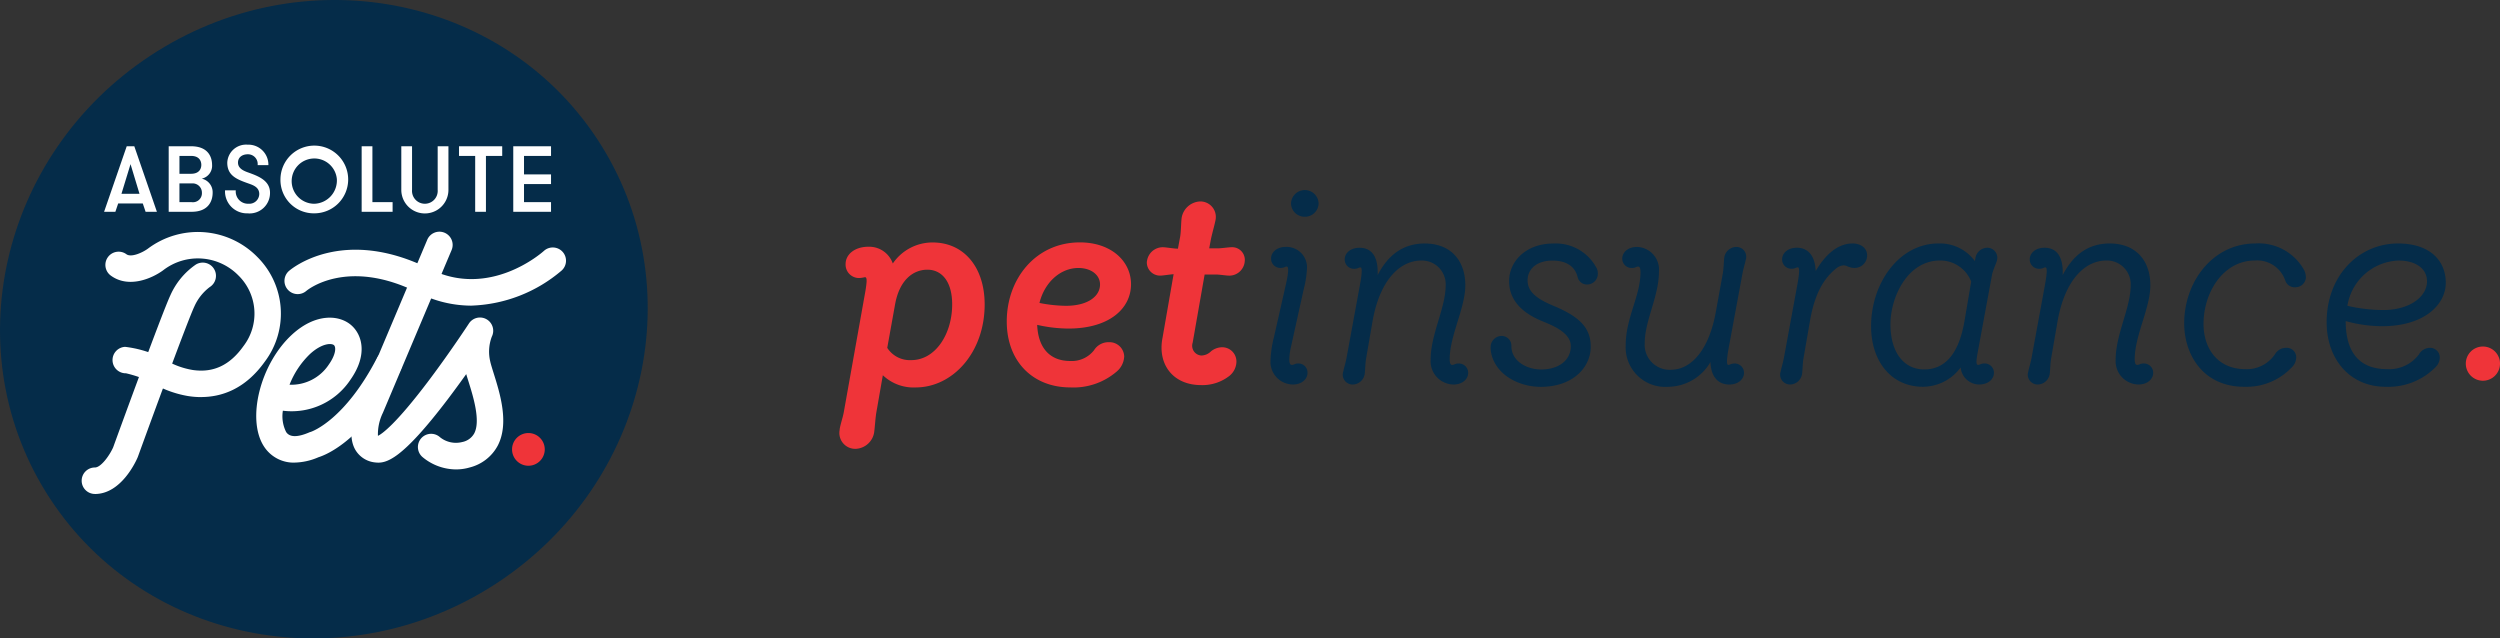
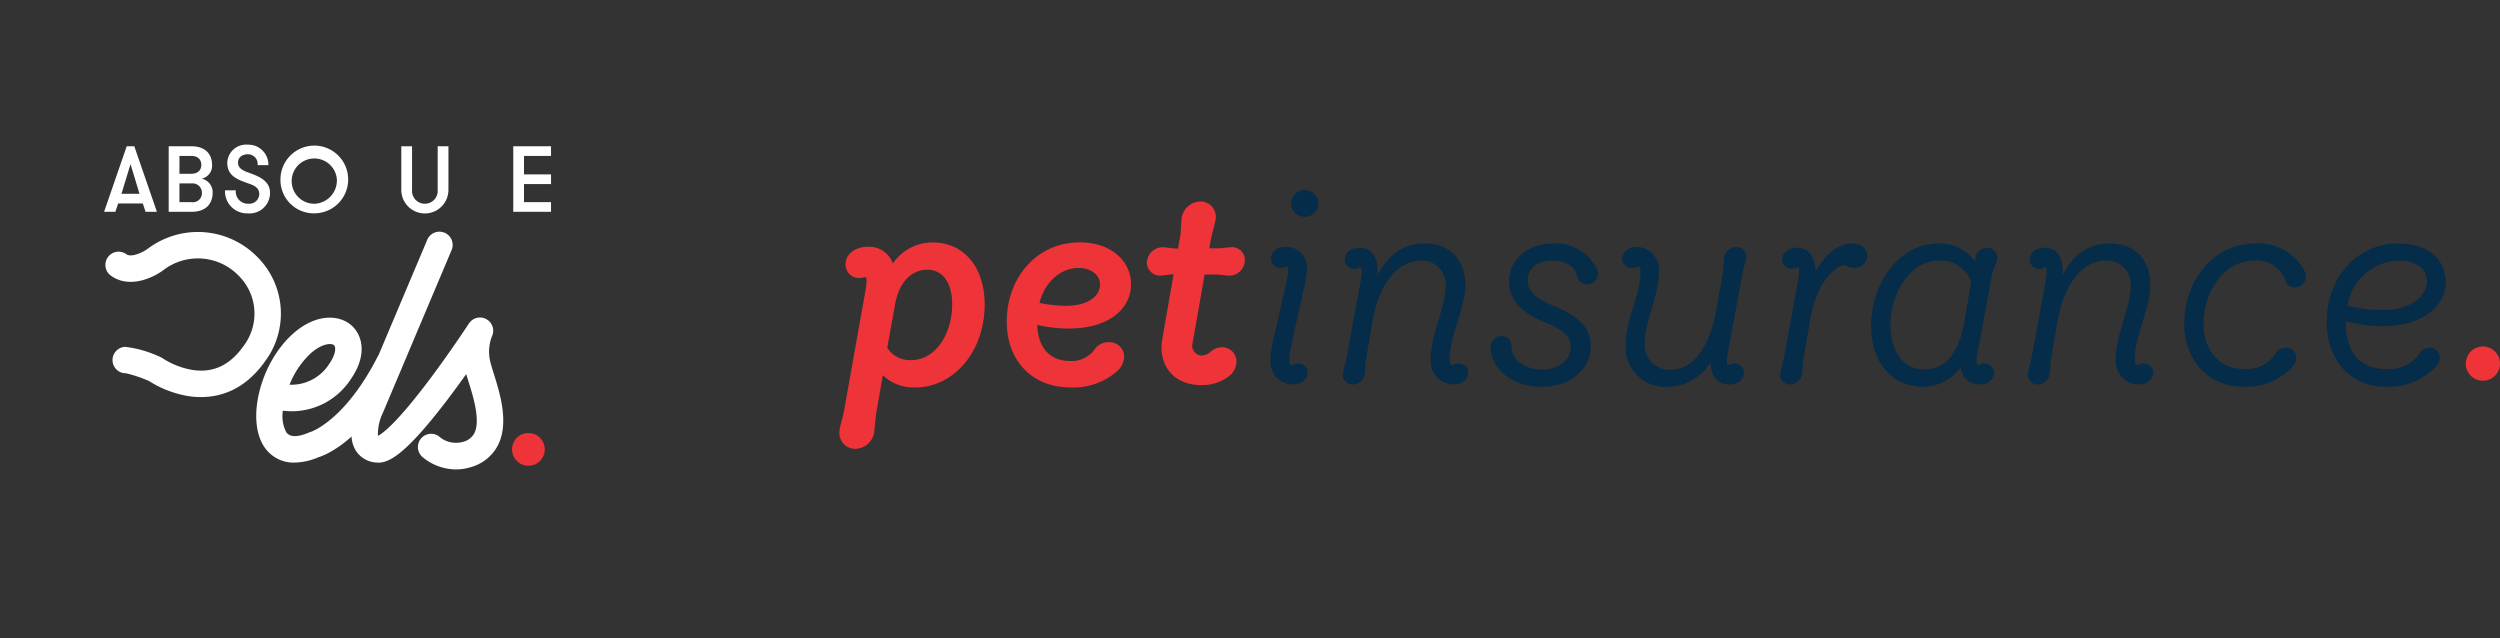
<svg xmlns="http://www.w3.org/2000/svg" width="313.277" height="80" viewBox="0 0 313.277 80">
  <rect x="0" y="0" width="313.277" height="80" fill="#333333" stroke="none" />
  <defs>
    <clipPath id="clip-path">
      <rect id="Rectangle_10827" data-name="Rectangle 10827" width="313.277" height="80" fill="none" />
    </clipPath>
  </defs>
  <g id="Group_19623" data-name="Group 19623" transform="translate(-61 -244)">
    <g id="Group_19622" data-name="Group 19622" transform="translate(61 244)" clip-path="url(#clip-path)">
-       <path id="Path_3533" data-name="Path 3533" d="M6.316,62.554c-12-18.242-6.39-43.128,12.535-55.584s44-7.767,56,10.476,6.391,43.128-12.534,55.585-44,7.765-56-10.477" transform="translate(0 0)" fill="#052c49" />
-       <path id="Path_3534" data-name="Path 3534" d="M35.33,137.241a1.658,1.658,0,0,1,0-3.317c.752,0,1.817-1.474,2.285-2.518.438-1.207,6.081-16.72,7.171-19.058A9.173,9.173,0,0,1,47.97,108.5a1.657,1.657,0,0,1,1.748,2.816,6.2,6.2,0,0,0-1.929,2.439c-.84,1.8-5,13.112-7.078,18.841l-.037.088c-.2.468-2.054,4.561-5.344,4.561" transform="translate(-23.437 -75.343)" fill="#fff" />
      <path id="Path_3535" data-name="Path 3535" d="M55.451,116.346a10.491,10.491,0,0,1-1.7-.141,13.265,13.265,0,0,1-4.814-1.861,15.944,15.944,0,0,0-2.9-.981H46a1.658,1.658,0,0,1-.079-3.314,14.069,14.069,0,0,1,4.458,1.3l.161.069.142.1a9.851,9.851,0,0,0,3.7,1.428c2.582.385,4.664-.588,6.365-2.985a6.692,6.692,0,0,0-.63-8.861,7.109,7.109,0,0,0-9.431-.644c-1.4,1.026-4.319,2.3-6.555.665a1.657,1.657,0,1,1,1.952-2.679c.613.447,2.037-.22,2.662-.676l.05-.036a10.429,10.429,0,0,1,13.686,1.047,10.006,10.006,0,0,1,.965,13.1c-2.5,3.524-5.506,4.462-8,4.462" transform="translate(-30.243 -66.585)" fill="#fff" />
      <path id="Path_3536" data-name="Path 3536" d="M110.421,149.122a4.418,4.418,0,0,1-3.839-2.046c-2.194-3.417-.444-10.349,3.531-14,2.945-2.7,5.919-2.5,7.435-1.16,1.335,1.176,2.1,3.668-.121,6.823a8.836,8.836,0,0,1-8.464,3.878,4.379,4.379,0,0,0,.406,2.663c.43.67,1.391.695,2.855.074l.134-.057.079-.017c.268-.091,4.325-1.566,8.318-9.271a1.657,1.657,0,1,1,2.941,1.527c-4.522,8.729-9.287,10.606-10.271,10.911a7.892,7.892,0,0,1-3,.672m-.627-9.758a5.631,5.631,0,0,0,4.926-2.535c.9-1.27.914-2.18.64-2.422-.318-.28-1.529-.242-3.009,1.115a10.791,10.791,0,0,0-2.557,3.842" transform="translate(-73.516 -91.151)" fill="#fff" />
      <path id="Path_3537" data-name="Path 3537" d="M157.945,125.4a6.594,6.594,0,0,1-4.23-1.575,1.657,1.657,0,1,1,2.222-2.459,3.191,3.191,0,0,0,2.792.6,2.2,2.2,0,0,0,1.49-1.067c.842-1.573-.138-4.688-.721-6.55-.1-.316-.193-.614-.275-.891-.706.986-1.487,2.059-2.3,3.133-5.8,7.632-7.729,8.1-9.086,7.937a3.243,3.243,0,0,1-2.527-1.615c-1.175-2.081.14-5.277.44-5.951l8.573-20.3a1.657,1.657,0,1,1,3.051,1.291l-8.58,20.32-.015.036a6.134,6.134,0,0,0-.62,2.883c.461-.216,2.178-1.345,6.49-7.087,2.635-3.509,4.887-6.951,4.909-6.985a1.657,1.657,0,0,1,2.871,1.645,5.314,5.314,0,0,0-.2,3.094c.072.344.247.9.434,1.5.788,2.511,1.982,6.307.483,9.109a5.5,5.5,0,0,1-3.486,2.687,6.1,6.1,0,0,1-1.71.245" transform="translate(-100.8 -66.577)" fill="#fff" />
-       <path id="Path_3538" data-name="Path 3538" d="M140.711,109.3a14.785,14.785,0,0,1-6.688-1.62c-8.955-4.484-13.947-.276-14-.233a1.657,1.657,0,0,1-2.176-2.5c.271-.235,6.737-5.7,17.654-.233,7.466,3.739,14.013-2.028,14.289-2.275a1.657,1.657,0,0,1,2.224,2.457,18.32,18.32,0,0,1-11.307,4.4" transform="translate(-81.631 -70.999)" fill="#fff" />
      <path id="Path_3539" data-name="Path 3539" d="M211.076,180.548a2.049,2.049,0,1,1,2.049,2.051,2.05,2.05,0,0,1-2.049-2.051" transform="translate(-146.91 -124.236)" fill="#ef3439" />
      <path id="Path_3540" data-name="Path 3540" d="M48.1,68.5l-.352-1.044H44.666L44.314,68.5H42.9l2.836-8.212h.949L49.517,68.5ZM46.213,62.53l-1.137,3.718h2.261Z" transform="translate(-29.856 -41.962)" fill="#fff" />
      <path id="Path_3541" data-name="Path 3541" d="M69.537,60.289h2.8c2.249,0,2.637,1.478,2.637,2.335a1.65,1.65,0,0,1-1.3,1.725,1.747,1.747,0,0,1,1.371,1.771c0,.857-.387,2.381-2.637,2.381H69.537Zm2.8,3.449c1.1,0,1.288-.715,1.288-1.114S73.441,61.5,72.339,61.5H70.885v2.24Zm-1.453,1.209v2.346h1.523A1.128,1.128,0,0,0,73.7,66.12a1.162,1.162,0,0,0-1.28-1.173Z" transform="translate(-48.398 -41.962)" fill="#fff" />
      <path id="Path_3542" data-name="Path 3542" d="M94.1,65.359a1.53,1.53,0,0,0,1.593,1.677,1.245,1.245,0,0,0,1.349-1.22c0-.833-.739-1.1-1.3-1.3-1.5-.528-2.708-.984-2.708-2.628a2.356,2.356,0,0,1,2.544-2.252A2.507,2.507,0,0,1,98.186,62.2H96.839a1.22,1.22,0,0,0-1.231-1.361c-.668,0-1.23.352-1.23,1.044,0,.669.585.985,1.2,1.208,1.276.458,2.812,1,2.812,2.569a2.561,2.561,0,0,1-2.812,2.581,2.748,2.748,0,0,1-2.824-2.885Z" transform="translate(-64.554 -41.506)" fill="#fff" />
      <path id="Path_3543" data-name="Path 3543" d="M115.612,63.939a4.243,4.243,0,1,1,4.241,4.3,4.179,4.179,0,0,1-4.241-4.3m7.066,0a2.837,2.837,0,1,0-2.825,3.1,2.92,2.92,0,0,0,2.825-3.1" transform="translate(-80.467 -41.506)" fill="#fff" />
-       <path id="Path_3544" data-name="Path 3544" d="M152.955,67.292V68.5h-3.878V60.288h1.348v7Z" transform="translate(-103.758 -41.961)" fill="#fff" />
      <path id="Path_3545" data-name="Path 3545" d="M165.424,60.288h1.346v5.467a1.611,1.611,0,1,0,3.212,0V60.288h1.348v5.467a2.953,2.953,0,0,1-5.906,0Z" transform="translate(-115.136 -41.961)" fill="#fff" />
-       <path id="Path_3546" data-name="Path 3546" d="M191.238,61.5h-2.027V60.289h5.414V61.5h-2.039v7h-1.349Z" transform="translate(-131.692 -41.962)" fill="#fff" />
      <path id="Path_3547" data-name="Path 3547" d="M212.921,61.5V63.82h3.386v1.208h-3.386v2.264h3.386V68.5h-4.733V60.289h4.733V61.5Z" transform="translate(-147.257 -41.962)" fill="#fff" />
      <path id="Path_3548" data-name="Path 3548" d="M665.059,87.171c2.28,0,3.6,1.069,3.6,2.6,0,2-2.28,3.6-5.452,3.6a19.858,19.858,0,0,1-4.525-.534,6.742,6.742,0,0,1,6.378-5.666M663.028,95.4c5.2,0,7.982-2.637,7.982-5.452,0-2.672-1.888-4.917-5.986-4.917-4.881,0-8.943,3.991-8.943,9.87,0,4.561,2.851,8.089,7.411,8.089a8.3,8.3,0,0,0,6.2-2.423,1.75,1.75,0,0,0,.57-1.247,1.219,1.219,0,0,0-1.283-1.212,1.627,1.627,0,0,0-1.354.855,4.658,4.658,0,0,1-3.955,1.817c-3.635,0-5.2-2.28-5.2-6.022a17.475,17.475,0,0,0,4.561.641m-17.246,7.59a7.8,7.8,0,0,0,5.915-2.423,1.766,1.766,0,0,0,.57-1.283,1.192,1.192,0,0,0-1.283-1.176,1.6,1.6,0,0,0-1.389.82,4.252,4.252,0,0,1-3.706,1.853c-3.421,0-5.238-2.53-5.238-5.666,0-4.026,2.53-7.946,6.414-7.946a3.72,3.72,0,0,1,3.813,2.459,1.245,1.245,0,0,0,1.318.891,1.31,1.31,0,0,0,1.283-1.212,2.191,2.191,0,0,0-.214-.926,6.5,6.5,0,0,0-6.129-3.349c-5.309,0-8.908,4.775-8.908,10.013,0,3.777,2.245,7.946,7.554,7.946m-11.438-1.746a1.161,1.161,0,0,0-1.176-1.176c-.5,0-.534.178-.82.178-.178,0-.321-.143-.321-.713,0-2.958,1.96-6.414,1.96-9.264,0-3.064-1.781-5.238-5.1-5.238-2.423,0-4.454,1.176-5.88,3.955v-.356c0-2.138-.891-3.064-2.281-3.064-1.14,0-1.853.677-1.853,1.461a1.161,1.161,0,0,0,1.176,1.176c.463,0,.606-.178.784-.178s.285.321-.035,2.1l-1.675,9.122c-.107.641-.356,1.425-.428,1.817a1.235,1.235,0,0,0,1.176,1.639,1.548,1.548,0,0,0,1.5-1.283c.071-.427.071-1.318.178-1.96l.784-4.525c.891-5.309,3.456-7.768,6.129-7.768a2.977,2.977,0,0,1,3.064,3.065c0,2.886-1.888,6.164-1.888,9.371a2.923,2.923,0,0,0,2.851,3.1c1.14,0,1.853-.677,1.853-1.461m-28.684-.427c-2.565,0-4.24-2.138-4.24-5.666,0-3.385,2.138-7.982,6.2-7.982a4.156,4.156,0,0,1,3.92,2.637l-.855,5.024c-.748,4.276-2.6,5.986-5.024,5.986m-.142,2.174a5.894,5.894,0,0,0,4.7-2.423,2.343,2.343,0,0,0,2.316,2.138c1.14,0,1.853-.677,1.853-1.461a1.161,1.161,0,0,0-1.176-1.176c-.5,0-.57.178-.784.178-.321,0-.285-.427,0-1.96l1.71-9.264c.107-.641.57-1.532.641-1.924a1.255,1.255,0,0,0-1.247-1.532,1.541,1.541,0,0,0-1.461,1.283l-.071.392a5.427,5.427,0,0,0-4.561-2.209c-4.953,0-8.445,4.989-8.445,10.369,0,4.276,2.423,7.59,6.521,7.59m-16.676-.285a1.549,1.549,0,0,0,1.5-1.283c.071-.427.071-1.318.178-1.96l.784-4.525c.57-3.492,1.71-5.487,3.314-6.77a1.618,1.618,0,0,1,.926-.392c.463,0,.641.321,1.39.321A1.559,1.559,0,0,0,598.5,86.53c0-1-.891-1.5-1.817-1.5-2.031,0-3.563,1.639-4.632,3.456-.071-2-1.033-2.922-2.352-2.922-1.14,0-1.853.677-1.853,1.461A1.162,1.162,0,0,0,589.02,88.2c.463,0,.606-.178.784-.178s.285.321-.035,2.1l-1.675,9.122c-.107.641-.356,1.425-.427,1.817a1.235,1.235,0,0,0,1.176,1.639M570.1,88.632c0,2.958-1.853,5.737-1.853,9.122a4.956,4.956,0,0,0,5.309,5.238,6.2,6.2,0,0,0,5.309-3.1c.071,1.924,1.033,2.815,2.352,2.815,1.14,0,1.853-.677,1.853-1.461a1.161,1.161,0,0,0-1.176-1.176c-.463,0-.606.178-.784.178s-.285-.321.036-2.1l1.71-9.229c.107-.641.356-1.425.427-1.817a1.235,1.235,0,0,0-1.176-1.639,1.549,1.549,0,0,0-1.5,1.283c-.071.427-.071,1.318-.178,1.96l-.891,4.917c-.82,4.561-2.958,7.2-5.594,7.234a3.133,3.133,0,0,1-3.314-3.349c0-2.815,1.782-5.844,1.782-8.944a2.843,2.843,0,0,0-2.744-3.1c-1.14,0-1.853.677-1.853,1.461a1.161,1.161,0,0,0,1.176,1.176c.5,0,.606-.178.784-.178.214,0,.321.143.321.713M553.922,97.9a1.224,1.224,0,0,0-1.247-1.283,1.4,1.4,0,0,0-1.354,1.461,2.34,2.34,0,0,0,.036.5c.463,2.851,3.456,4.419,6.235,4.419,4.1,0,6.272-2.494,6.272-5.024,0-2.245-1.247-3.67-4.419-5.024l-.5-.214c-2.245-.962-2.993-1.888-2.993-3.1,0-1.39,1.14-2.459,3.1-2.459,1.71,0,2.815.677,3.171,2.067a1.189,1.189,0,0,0,1.247.926,1.338,1.338,0,0,0,1.283-1.354,1.537,1.537,0,0,0-.107-.606,5.768,5.768,0,0,0-5.487-3.171c-3.385,0-5.523,2.209-5.523,4.7,0,2.281,1.461,3.919,4.133,5.024l.606.25c1.782.748,2.993,1.639,2.993,2.886,0,1.746-1.5,2.922-3.706,2.922-1.889,0-3.741-1.1-3.741-2.922m-5.416,3.349a1.162,1.162,0,0,0-1.176-1.176c-.5,0-.535.178-.82.178-.178,0-.321-.143-.321-.713,0-2.958,1.96-6.414,1.96-9.264,0-3.064-1.782-5.238-5.1-5.238-2.423,0-4.454,1.176-5.879,3.955v-.356c0-2.138-.891-3.064-2.281-3.064-1.14,0-1.853.677-1.853,1.461a1.161,1.161,0,0,0,1.176,1.176c.463,0,.606-.178.784-.178s.285.321-.035,2.1l-1.675,9.122c-.107.641-.356,1.425-.428,1.817a1.235,1.235,0,0,0,1.176,1.639,1.549,1.549,0,0,0,1.5-1.283c.071-.427.071-1.318.178-1.96l.784-4.525c.891-5.309,3.456-7.768,6.129-7.768a2.977,2.977,0,0,1,3.065,3.065c0,2.886-1.889,6.164-1.889,9.371a2.923,2.923,0,0,0,2.851,3.1c1.14,0,1.853-.677,1.853-1.461M528.018,81.683a1.712,1.712,0,0,0,1.746-1.675,1.729,1.729,0,0,0-3.456,0,1.7,1.7,0,0,0,1.71,1.675m-1.5,21.023c1.14,0,1.853-.677,1.853-1.461a1.133,1.133,0,0,0-1.14-1.176c-.5,0-.5.178-.819.178-.214,0-.321-.214-.321-.713a8.346,8.346,0,0,1,.214-1.568l1.6-7.233a12.519,12.519,0,0,0,.392-2.423,2.566,2.566,0,0,0-2.637-2.851c-1.14,0-1.853.677-1.853,1.461a1.161,1.161,0,0,0,1.176,1.176c.463,0,.605-.178.784-.178s.32.321-.072,2.1l-1.532,6.77a13.455,13.455,0,0,0-.428,2.922,2.837,2.837,0,0,0,2.779,2.993" transform="translate(-364.528 -54.521)" fill="#052c49" />
      <path id="Path_3549" data-name="Path 3549" d="M384.533,90.541a1.657,1.657,0,0,0,1.675,1.782c.321,0,1.176-.143,1.675-.178l-1.39,7.982c-.641,3.278,1.283,5.915,4.846,5.915a5.482,5.482,0,0,0,3.563-1.176,2.352,2.352,0,0,0,.855-1.746A1.787,1.787,0,0,0,393.9,101.3a2.288,2.288,0,0,0-1.318.5,1.774,1.774,0,0,1-1.211.535,1.22,1.22,0,0,1-1.1-1.6l1.5-8.552h1.39c.463,0,1.318.143,1.711.143a1.942,1.942,0,0,0,1.924-1.782,1.584,1.584,0,0,0-1.6-1.781c-.428,0-1.318.143-1.782.143h-1.069l.214-1.14c.178-.855.57-2.174.606-2.6a1.939,1.939,0,0,0-1.96-2.138,2.453,2.453,0,0,0-2.316,2.067c-.071.534-.071,1.639-.178,2.316l-.285,1.532h-.071c-.463,0-1.425-.178-1.853-.178a2,2,0,0,0-1.959,1.781m-8.587.82c1.568,0,2.708.855,2.708,2.067,0,1.461-1.5,2.672-4.276,2.672a17.78,17.78,0,0,1-3.314-.356c.641-2.6,2.637-4.383,4.882-4.383m-1.247,7.59c5.1,0,7.839-2.494,7.839-5.559,0-2.886-2.494-5.238-6.414-5.238-5.488,0-9.158,4.525-9.158,9.906,0,5.06,3.314,8.267,7.946,8.267a8.3,8.3,0,0,0,5.88-2.031,2.624,2.624,0,0,0,.891-1.853,1.845,1.845,0,0,0-1.924-1.782,2.132,2.132,0,0,0-1.853,1,3.537,3.537,0,0,1-2.993,1.354c-2.6,0-4.026-1.711-4.133-4.526a17.957,17.957,0,0,0,3.92.463m-21.736-2.993c.534-3.029,2.209-4.383,4.062-4.383,1.782,0,3.1,1.461,3.1,4.347,0,3.67-2.067,6.984-5.131,6.984A3.365,3.365,0,0,1,352,101.374Zm-6.414,13.433c-.107.677-.5,1.746-.534,2.316a1.986,1.986,0,0,0,2,2.316,2.446,2.446,0,0,0,2.352-2.209c.071-.57.143-1.675.249-2.316l.82-4.7a5.565,5.565,0,0,0,4.1,1.532c4.668,0,8.659-4.383,8.659-10.4,0-4.668-2.6-7.768-6.521-7.768a6.018,6.018,0,0,0-4.989,2.637,3.13,3.13,0,0,0-3.065-2.1c-1.71,0-2.851.962-2.851,2.174a1.685,1.685,0,0,0,1.746,1.746,4.449,4.449,0,0,0,.677-.107c.249,0,.285.356.071,1.675Z" transform="translate(-240.818 -57.785)" fill="#ef3439" />
      <path id="Path_3550" data-name="Path 3550" d="M1016.444,144.977a2.143,2.143,0,1,1,2.143,2.145,2.143,2.143,0,0,1-2.143-2.145" transform="translate(-707.452 -99.413)" fill="#ef3439" />
    </g>
  </g>
</svg>